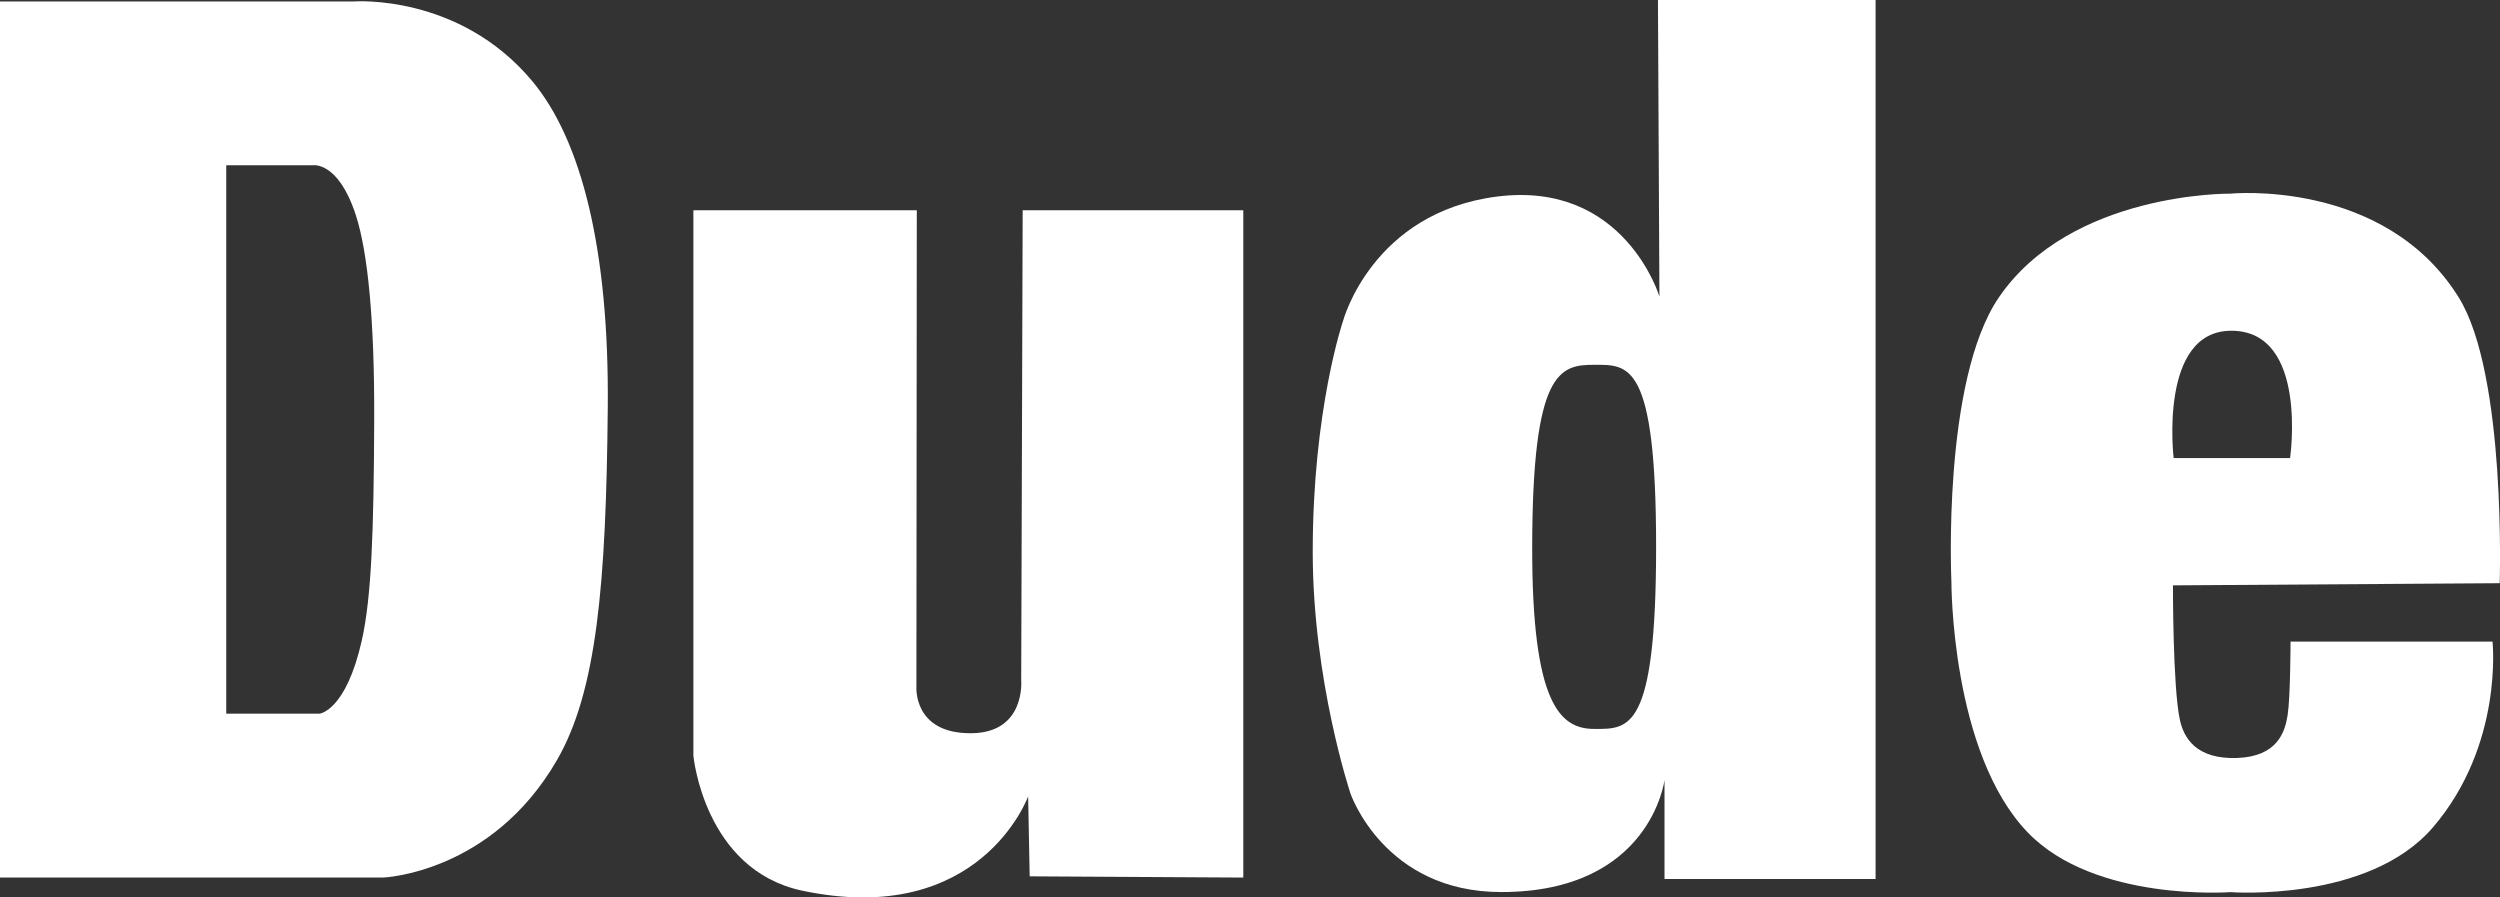
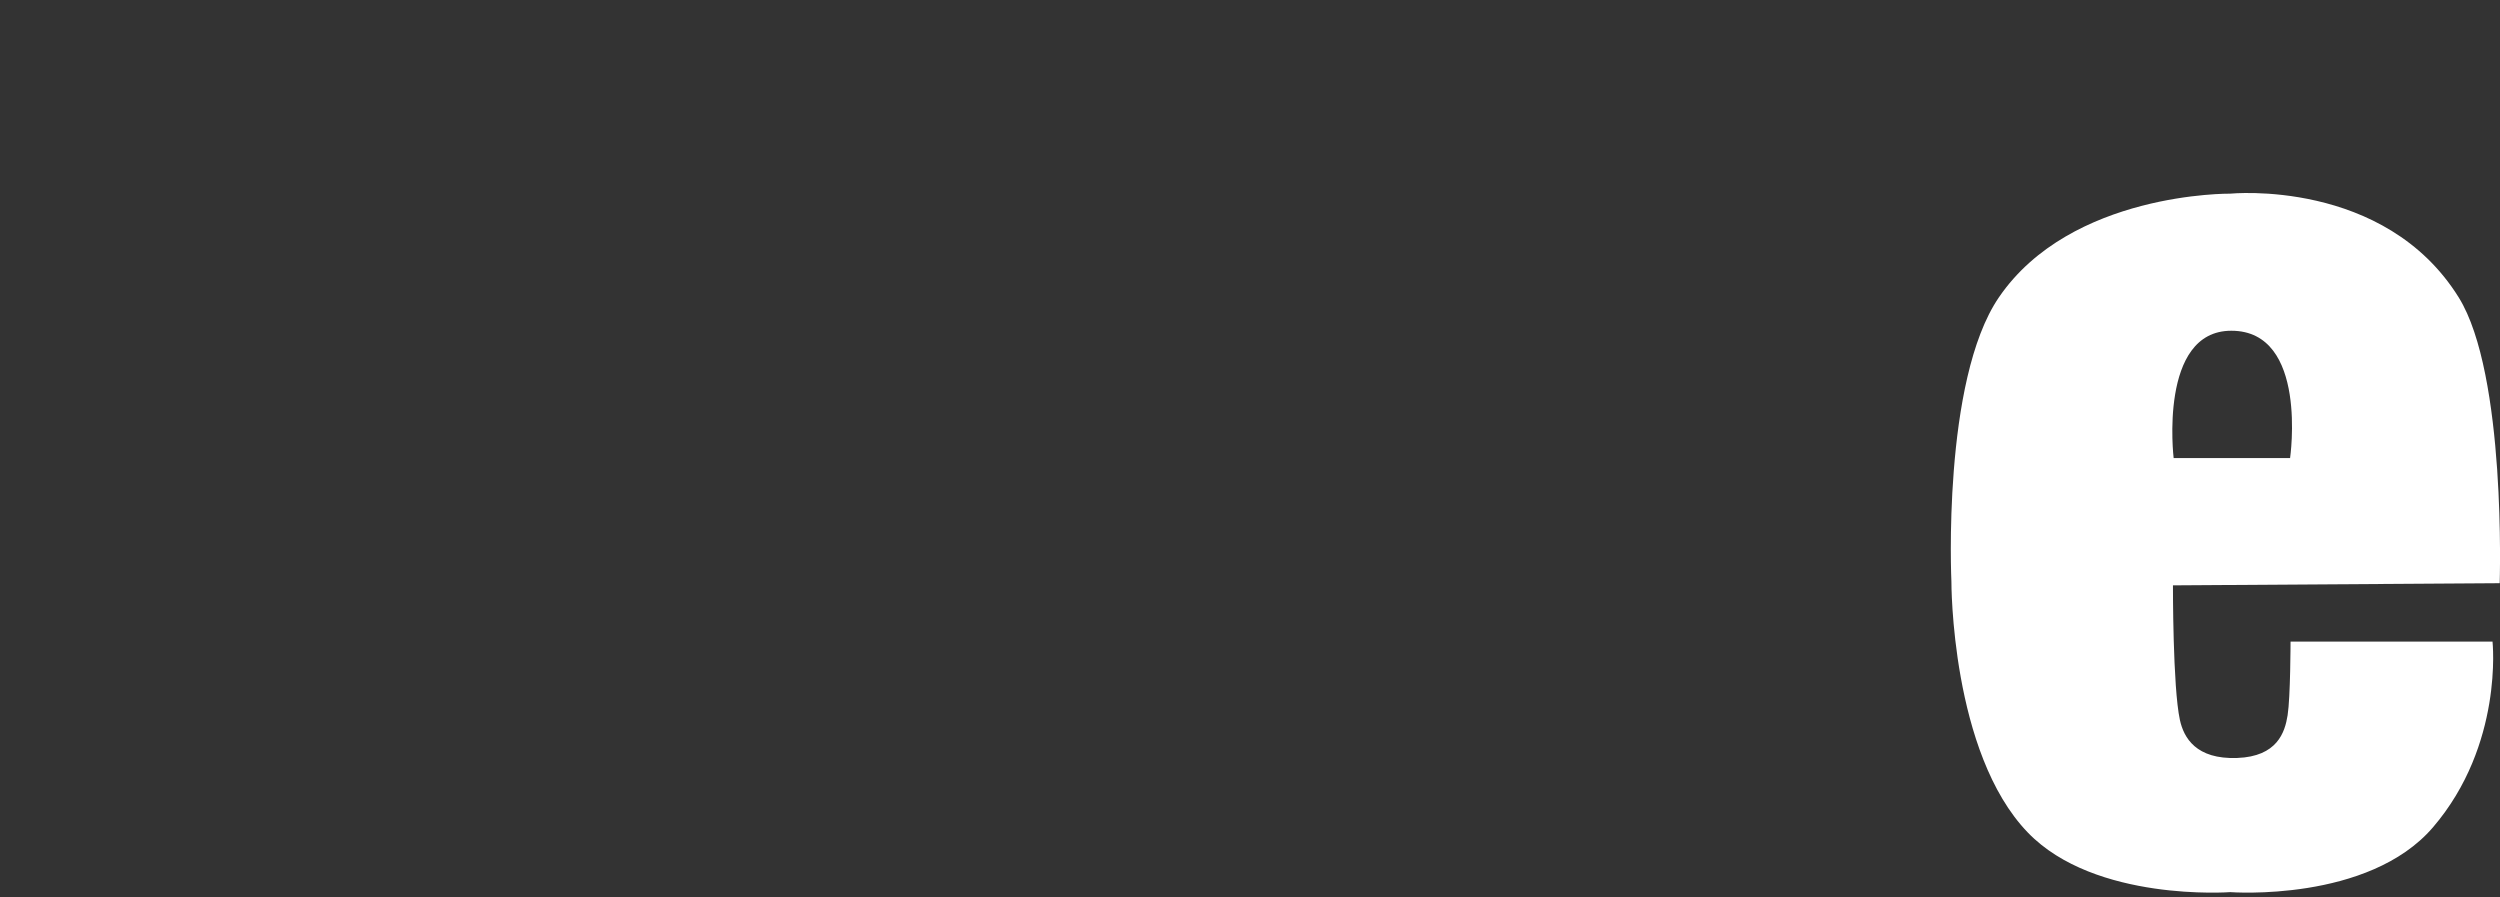
<svg xmlns="http://www.w3.org/2000/svg" id="logo-svg" data-name="logo-svg" viewBox="0 0 324.42 116.46">
  <rect x="0" y="0" width="324.42" height="116.46" fill="#333333" stroke="none" />
  <defs>
    <style>
      .logo-svg {
        fill: none;
      }

      .char {
        fill: #fff;
      }
    </style>
  </defs>
  <g id="logo-main" data-name="logo-main">
-     <path id="D" class="char" d="m69.08,10.54C59.58-.86,45.93.19,45.93.19H0v113.69h49.69s14.08-.51,22.59-15.25c5.15-8.92,6.38-22.74,6.59-45.74.19-20.46-3.4-34.69-9.79-42.35Zm-22.12,72.53c-2.07,9.23-5.5,9.54-5.5,9.54h-12.1V21.45h11.18s3.32-.66,5.64,6.48c1.56,4.8,2.43,13.71,2.38,26.51-.05,14.4-.35,23.05-1.6,28.63Z" />
-     <path id="u" class="char" d="m89.98,27.29v70.78s1.39,14.81,14.12,17.51c23.15,4.89,29.32-12.24,29.32-12.24l.2,10.38,27.72.16V27.29h-28.63l-.19,60.99s.61,6.8-6.45,6.87c-7.63.08-7.15-6.07-7.15-6.07l.05-61.79h-28.99Z" />
-     <path id="d" class="char" d="m215.15,0l.19,38.47s-4.55-15.08-21.09-12.96c-16.19,2.07-19.95,16.09-19.95,16.09,0,0-3.95,11.48-3.95,30.02,0,16.66,4.89,31.33,4.89,31.33,0,0,4.33,12.81,19.58,12.81,19.39,0,21.18-14.54,21.18-14.54v12.85h27.39V0h-28.24Zm-8.28,94.59c-4.44,0-8.07-3.29-8.04-23.63.03-22.88,3.6-23.62,8.04-23.62s8.04-.47,8.04,23.62-3.6,23.63-8.04,23.63Z" />
    <path id="e" class="char" d="m324.38,75.68s.89-27.11-5.32-37.09c-9.63-15.47-29.65-13.46-29.65-13.46,0,0-20.66-.25-30.02,13.46-7.39,10.82-6.16,36.87-6.16,36.87,0,0-.08,22.24,9.93,32.59,8.72,9.03,26.26,7.72,26.26,7.72,0,0,17.93,1.36,26.31-8.42,9.17-10.71,7.72-24.09,7.72-24.09h-26.21s-.01,7.19-.38,9.55c-.35,2.24-1.36,5.36-6.54,5.55-5.36.2-6.94-2.64-7.44-4.94-.93-4.29-.9-17.46-.9-17.46l42.41-.28Zm-34.82-32.76c10.02,0,7.62,16.52,7.62,16.52h-15.11s-1.98-16.52,7.48-16.52Z" />
  </g>
</svg>